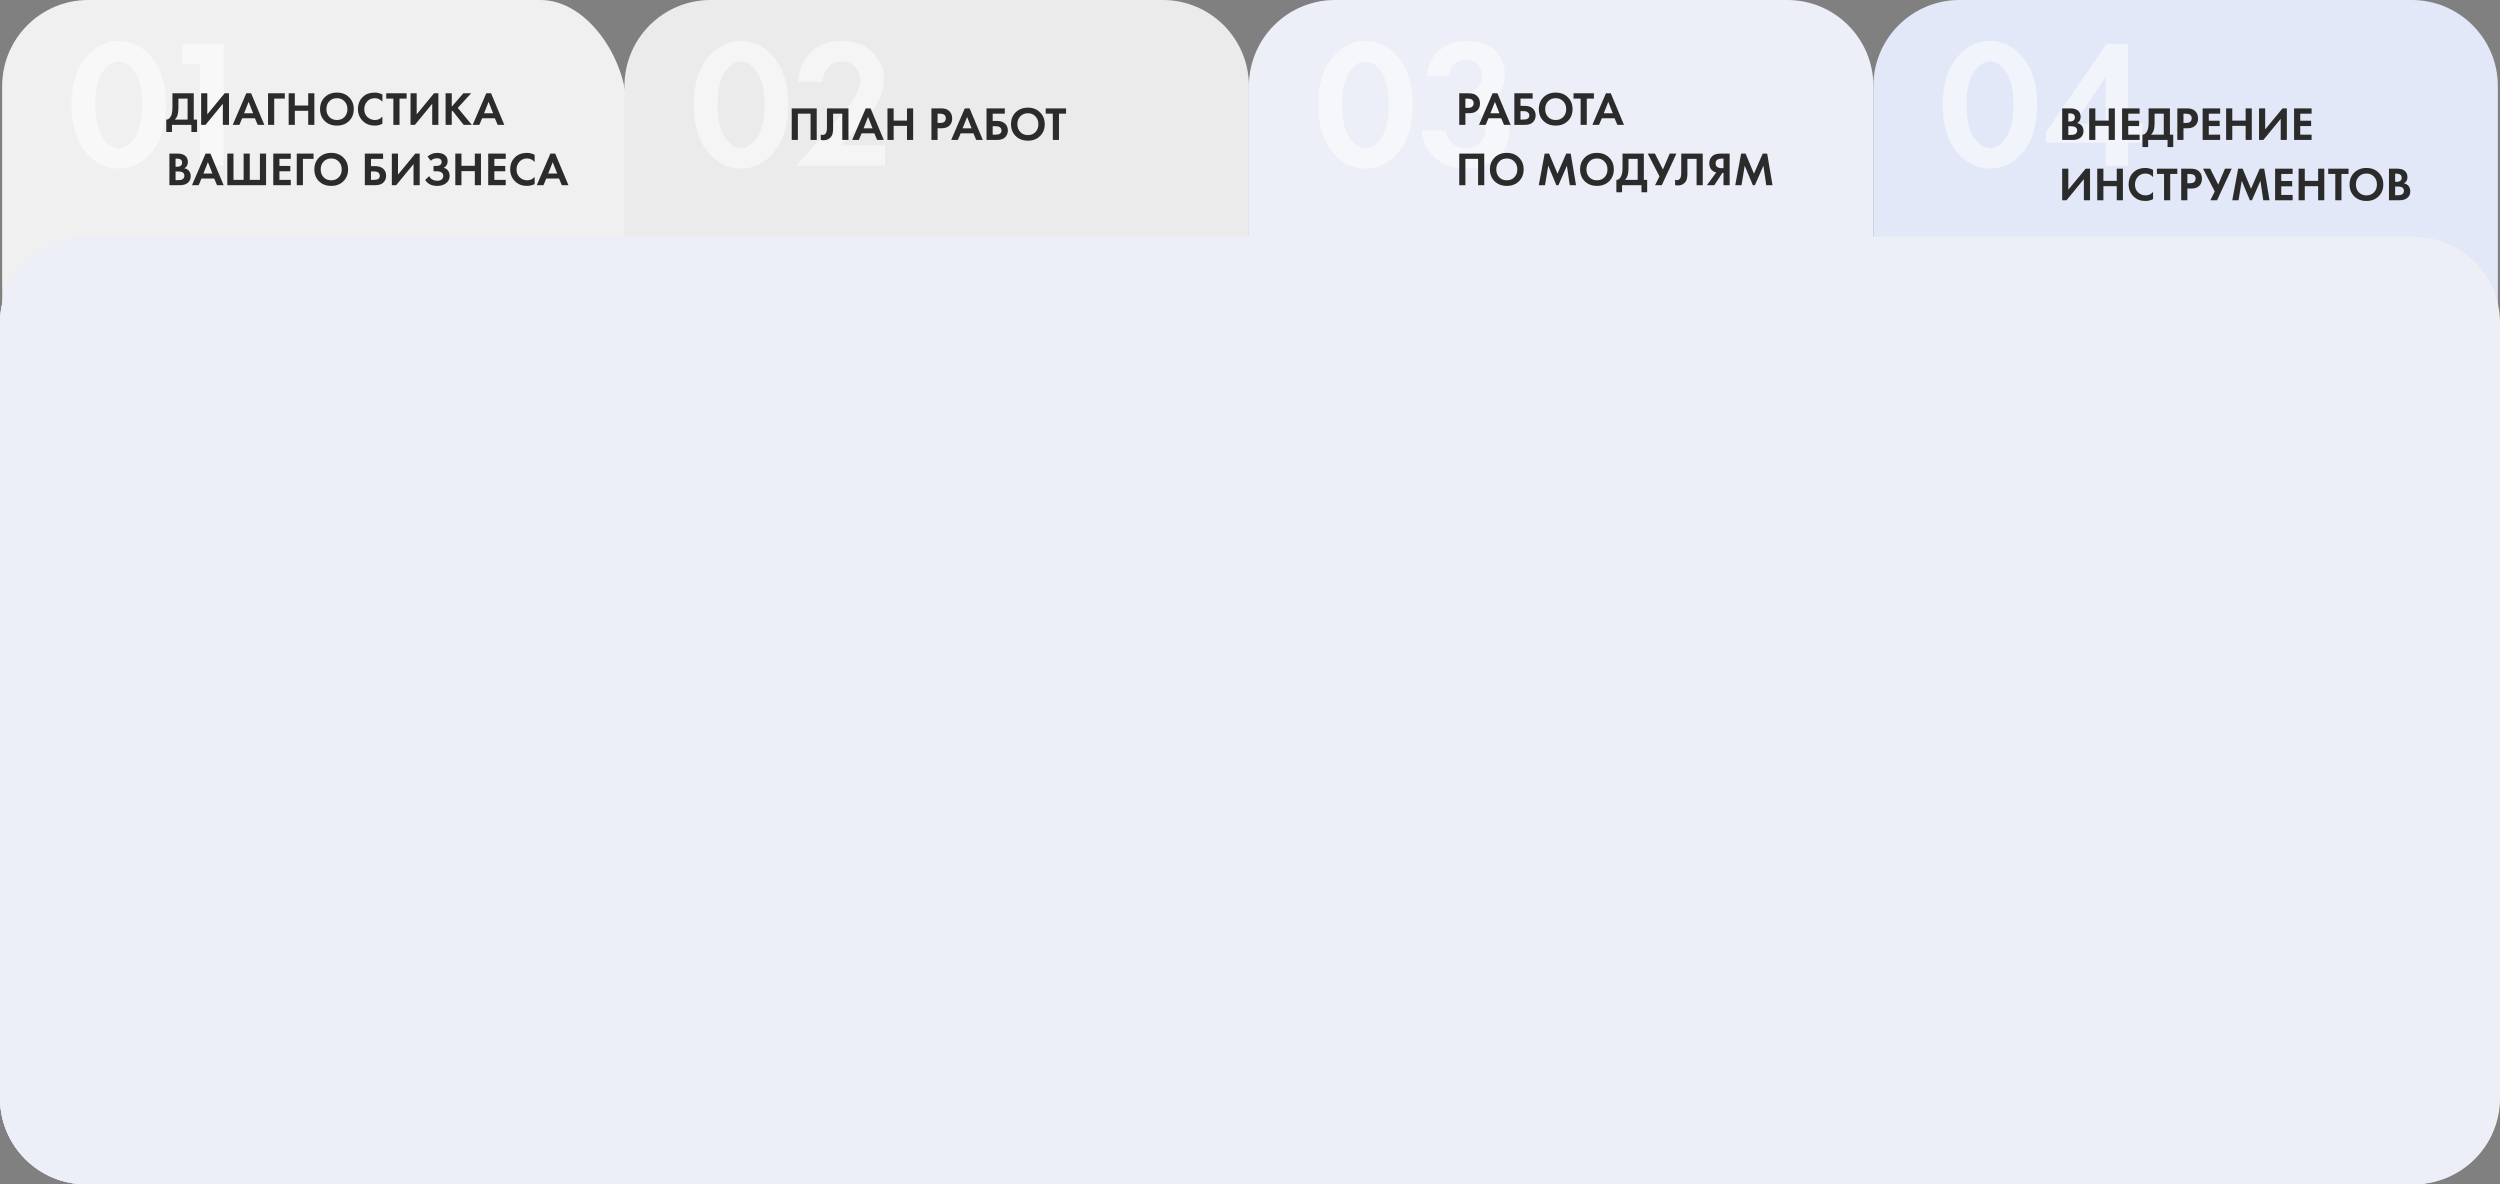
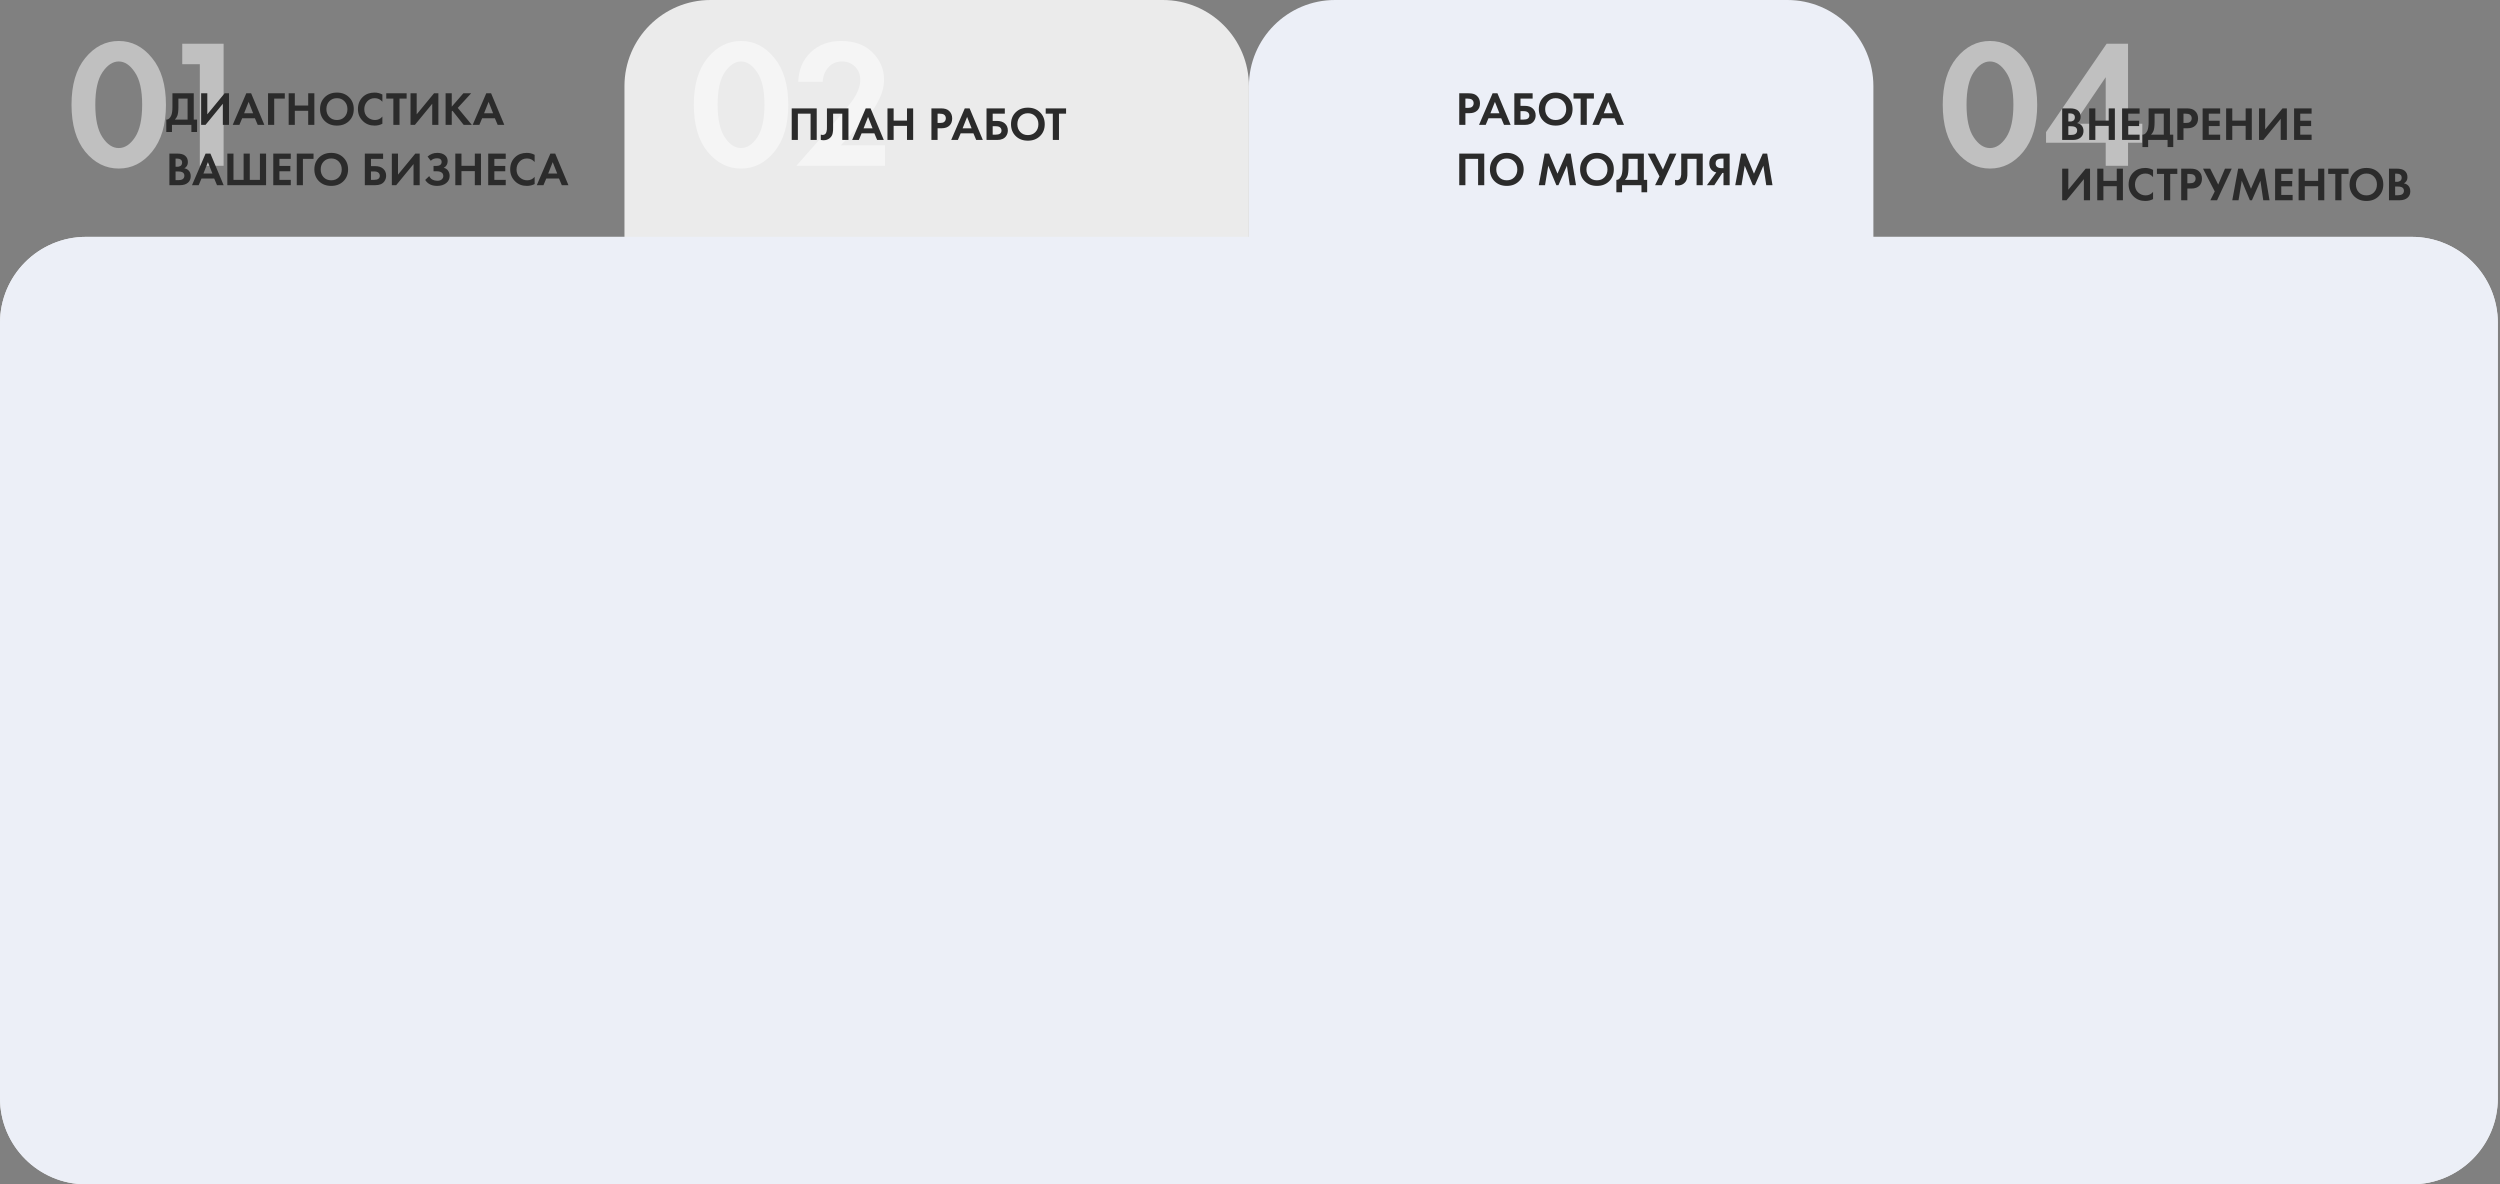
<svg xmlns="http://www.w3.org/2000/svg" width="1161" height="550" viewBox="0 0 1161 550" fill="none">
  <rect x="0" y="0" width="1161" height="550" fill="#808080" stroke="none" />
-   <path d="M870 40C870 17.909 887.909 0 910 0H1120C1142.09 0 1160 17.909 1160 40V141C1160 141.385 1159.99 141.768 1159.98 142.15C1159.92 144.382 1159.92 146.618 1159.98 148.85C1159.99 149.232 1160 149.615 1160 150V510C1160 532.091 1142.09 550 1120 550H40C17.909 550 0 532.091 0 510V150C0 127.909 17.909 110 40 110H840H870V80V40Z" fill="#E2E8F7" />
  <path d="M939.61 70.455C935.36 75.668 930.203 78.275 924.14 78.275C918.077 78.275 912.892 75.668 908.585 70.455C904.335 65.185 902.21 57.903 902.21 48.61C902.21 39.373 904.335 32.148 908.585 26.935C912.892 21.665 918.077 19.03 924.14 19.03C930.203 19.03 935.36 21.665 939.61 26.935C943.917 32.148 946.07 39.402 946.07 48.695C946.07 57.932 943.917 65.185 939.61 70.455ZM931.62 33.565C929.41 30.222 926.917 28.55 924.14 28.55C921.363 28.55 918.842 30.222 916.575 33.565C914.365 36.852 913.26 41.867 913.26 48.61C913.26 55.353 914.365 60.397 916.575 63.74C918.785 67.083 921.307 68.755 924.14 68.755C926.973 68.755 929.495 67.083 931.705 63.74C933.915 60.397 935.02 55.353 935.02 48.61C935.02 41.867 933.887 36.852 931.62 33.565ZM988.261 20.305V57.45H994.891V66.29H988.261V77H977.891V66.29H950.181V61.36L978.316 20.305H988.261ZM963.271 57.45H977.891V35.86L963.271 57.45Z" fill="white" fill-opacity="0.5" />
  <path d="M957.672 50.326H961.302C962.901 50.326 964.096 50.634 964.888 51.25C965.797 51.954 966.252 52.966 966.252 54.286C966.252 55.591 965.702 56.552 964.602 57.168C965.35 57.285 965.988 57.593 966.516 58.092C967.22 58.767 967.572 59.683 967.572 60.842C967.572 62.074 967.154 63.064 966.318 63.812C965.423 64.604 964.184 65 962.6 65H957.672V50.326ZM960.532 52.658V56.42H961.346C961.493 56.42 961.625 56.42 961.742 56.42C961.874 56.405 962.057 56.361 962.292 56.288C962.541 56.215 962.747 56.119 962.908 56.002C963.084 55.87 963.238 55.679 963.37 55.43C963.502 55.166 963.568 54.858 963.568 54.506C963.568 53.875 963.363 53.413 962.952 53.12C962.541 52.812 962.013 52.658 961.368 52.658H960.532ZM960.532 58.62V62.668H961.764C962.615 62.668 963.267 62.536 963.722 62.272C964.323 61.92 964.624 61.355 964.624 60.578C964.624 59.786 964.265 59.229 963.546 58.906C963.135 58.715 962.483 58.62 961.588 58.62H960.532ZM973.079 50.326V56.002H979.283V50.326H982.143V65H979.283V58.466H973.079V65H970.219V50.326H973.079ZM993.634 50.326V52.79H988.354V56.068H993.414V58.532H988.354V62.536H993.634V65H985.494V50.326H993.634ZM997.816 50.326H1007.72V62.536H1009.26V68.3H1006.62V65H997.596V68.3H994.956V62.536C995.455 62.551 995.91 62.375 996.32 62.008C996.731 61.627 997.054 61.143 997.288 60.556C997.64 59.661 997.816 58.378 997.816 56.706V50.326ZM1000.59 52.79V56.706C1000.59 58.539 1000.42 59.903 1000.08 60.798C999.818 61.473 999.437 62.052 998.938 62.536H1004.86V52.79H1000.59ZM1011.15 50.326H1015.41C1016.32 50.326 1017.06 50.407 1017.64 50.568C1018.22 50.715 1018.77 51.008 1019.29 51.448C1020.28 52.328 1020.78 53.509 1020.78 54.99C1020.78 56.369 1020.38 57.461 1019.57 58.268C1018.71 59.133 1017.47 59.566 1015.85 59.566H1014.01V65H1011.15V50.326ZM1014.01 52.79V57.102H1015.17C1016.01 57.102 1016.63 56.948 1017.04 56.64C1017.57 56.229 1017.83 55.657 1017.83 54.924C1017.83 54.205 1017.56 53.648 1017.02 53.252C1016.58 52.944 1015.91 52.79 1015 52.79H1014.01ZM1031.04 50.326V52.79H1025.76V56.068H1030.82V58.532H1025.76V62.536H1031.04V65H1022.9V50.326H1031.04ZM1036.67 50.326V56.002H1042.88V50.326H1045.74V65H1042.88V58.466H1036.67V65H1033.81V50.326H1036.67ZM1049.09 50.326H1051.95V60.094L1060 50.326H1062.02V65H1059.16V55.188L1051.11 65H1049.09V50.326ZM1073.51 50.326V52.79H1068.23V56.068H1073.29V58.532H1068.23V62.536H1073.51V65H1065.37V50.326H1073.51ZM957.672 78.326H960.532V88.094L968.584 78.326H970.608V93H967.748V83.188L959.696 93H957.672V78.326ZM976.817 78.326V84.002H983.021V78.326H985.881V93H983.021V86.466H976.817V93H973.957V78.326H976.817ZM999.881 89.128V92.472C998.795 93.044 997.585 93.33 996.251 93.33C994.109 93.33 992.32 92.648 990.883 91.284C989.313 89.773 988.529 87.903 988.529 85.674C988.529 83.298 989.313 81.384 990.883 79.932C992.261 78.641 994.058 77.996 996.273 77.996C997.563 77.996 998.766 78.297 999.881 78.898V82.242C998.927 81.142 997.747 80.592 996.339 80.592C994.901 80.592 993.728 81.098 992.819 82.11C991.924 83.107 991.477 84.31 991.477 85.718C991.477 87.258 991.975 88.483 992.973 89.392C993.97 90.287 995.129 90.734 996.449 90.734C997.827 90.734 998.971 90.199 999.881 89.128ZM1011.14 80.79H1007.84V93H1004.98V80.79H1001.68V78.326H1011.14V80.79ZM1012.95 78.326H1017.22C1018.13 78.326 1018.87 78.407 1019.44 78.568C1020.03 78.715 1020.58 79.008 1021.09 79.448C1022.09 80.328 1022.59 81.509 1022.59 82.99C1022.59 84.369 1022.18 85.461 1021.38 86.268C1020.51 87.133 1019.27 87.566 1017.66 87.566H1015.81V93H1012.95V78.326ZM1015.81 80.79V85.102H1016.98C1017.81 85.102 1018.44 84.948 1018.85 84.64C1019.38 84.229 1019.64 83.657 1019.64 82.924C1019.64 82.205 1019.37 81.648 1018.83 81.252C1018.39 80.944 1017.71 80.79 1016.8 80.79H1015.81ZM1023.08 78.326H1026.42L1030.14 85.718L1033.28 78.326H1036.41L1029.61 93H1026.49L1028.53 88.908L1023.08 78.326ZM1036.67 93L1039.4 78.326H1041.47L1045.36 87.654L1049.43 78.326H1051.5L1053.97 93H1051.06L1049.74 83.958L1045.8 93H1044.84L1041.07 83.958L1039.58 93H1036.67ZM1064.7 78.326V80.79H1059.42V84.068H1064.48V86.532H1059.42V90.536H1064.7V93H1056.56V78.326H1064.7ZM1070.34 78.326V84.002H1076.54V78.326H1079.4V93H1076.54V86.466H1070.34V93H1067.48V78.326H1070.34ZM1090.67 80.79H1087.37V93H1084.51V80.79H1081.21V78.326H1090.67V80.79ZM1093.32 80.152C1094.78 78.715 1096.67 77.996 1098.97 77.996C1101.27 77.996 1103.15 78.715 1104.6 80.152C1106.07 81.589 1106.8 83.43 1106.8 85.674C1106.8 87.918 1106.07 89.759 1104.6 91.196C1103.15 92.619 1101.27 93.33 1098.97 93.33C1096.67 93.33 1094.78 92.619 1093.32 91.196C1091.86 89.759 1091.14 87.918 1091.14 85.674C1091.14 83.43 1091.86 81.589 1093.32 80.152ZM1095.45 89.326C1096.36 90.265 1097.53 90.734 1098.97 90.734C1100.41 90.734 1101.58 90.265 1102.49 89.326C1103.4 88.373 1103.85 87.155 1103.85 85.674C1103.85 84.193 1103.39 82.975 1102.47 82.022C1101.56 81.069 1100.39 80.592 1098.97 80.592C1097.55 80.592 1096.37 81.069 1095.45 82.022C1094.54 82.975 1094.09 84.193 1094.09 85.674C1094.09 87.155 1094.54 88.373 1095.45 89.326ZM1109.44 78.326H1113.07C1114.67 78.326 1115.86 78.634 1116.65 79.25C1117.56 79.954 1118.02 80.966 1118.02 82.286C1118.02 83.591 1117.47 84.552 1116.37 85.168C1117.12 85.285 1117.75 85.593 1118.28 86.092C1118.99 86.767 1119.34 87.683 1119.34 88.842C1119.34 90.074 1118.92 91.064 1118.08 91.812C1117.19 92.604 1115.95 93 1114.37 93H1109.44V78.326ZM1112.3 80.658V84.42H1113.11C1113.26 84.42 1113.39 84.42 1113.51 84.42C1113.64 84.405 1113.82 84.361 1114.06 84.288C1114.31 84.215 1114.51 84.119 1114.67 84.002C1114.85 83.87 1115 83.679 1115.14 83.43C1115.27 83.166 1115.33 82.858 1115.33 82.506C1115.33 81.875 1115.13 81.413 1114.72 81.12C1114.31 80.812 1113.78 80.658 1113.13 80.658H1112.3ZM1112.3 86.62V90.668H1113.53C1114.38 90.668 1115.03 90.536 1115.49 90.272C1116.09 89.92 1116.39 89.355 1116.39 88.578C1116.39 87.786 1116.03 87.229 1115.31 86.906C1114.9 86.715 1114.25 86.62 1113.35 86.62H1112.3Z" fill="#2B2B2B" />
-   <path d="M1 40C1 17.909 18.909 0 41 0H251C273.091 0 291 27.909 291 50V80V110H321H1121C1143.09 110 1161 127.909 1161 150V510C1161 532.091 1143.09 550 1121 550H41C18.909 550 1 532.091 1 510V140C1 139.615 1.005 139.232 1.016 138.85C1.079 136.618 1.079 134.382 1.016 132.15C1.005 131.768 1 131.385 1 131V40Z" fill="#F0F0F0" />
  <path d="M70.61 70.455C66.36 75.668 61.203 78.275 55.14 78.275C49.077 78.275 43.892 75.668 39.585 70.455C35.335 65.185 33.21 57.903 33.21 48.61C33.21 39.373 35.335 32.148 39.585 26.935C43.892 21.665 49.077 19.03 55.14 19.03C61.203 19.03 66.36 21.665 70.61 26.935C74.917 32.148 77.07 39.402 77.07 48.695C77.07 57.932 74.917 65.185 70.61 70.455ZM62.62 33.565C60.41 30.222 57.917 28.55 55.14 28.55C52.363 28.55 49.842 30.222 47.575 33.565C45.365 36.852 44.26 41.867 44.26 48.61C44.26 55.353 45.365 60.397 47.575 63.74C49.785 67.083 52.307 68.755 55.14 68.755C57.973 68.755 60.495 67.083 62.705 63.74C64.915 60.397 66.02 55.353 66.02 48.61C66.02 41.867 64.887 36.852 62.62 33.565ZM92.797 77V29.825H84.637V20.305H103.847V77H92.797Z" fill="white" fill-opacity="0.5" />
  <path d="M80.08 43.326H89.98V55.536H91.52V61.3H88.88V58H79.86V61.3H77.22V55.536C77.719 55.551 78.173 55.375 78.584 55.008C78.995 54.627 79.317 54.143 79.552 53.556C79.904 52.661 80.08 51.378 80.08 49.706V43.326ZM82.852 45.79V49.706C82.852 51.539 82.683 52.903 82.346 53.798C82.082 54.473 81.701 55.052 81.202 55.536H87.12V45.79H82.852ZM93.41 43.326H96.27V53.094L104.322 43.326H106.346V58H103.486V48.188L95.434 58H93.41V43.326ZM119.683 58L118.385 54.92H112.467L111.169 58H108.067L114.381 43.326H116.625L122.763 58H119.683ZM113.369 52.588H117.549L115.459 47.308L113.369 52.588ZM132.265 43.326V45.79H127.337V58H124.477V43.326H132.265ZM136.919 43.326V49.002H143.123V43.326H145.983V58H143.123V51.466H136.919V58H134.059V43.326H136.919ZM150.808 45.152C152.275 43.715 154.159 42.996 156.462 42.996C158.765 42.996 160.642 43.715 162.094 45.152C163.561 46.589 164.294 48.43 164.294 50.674C164.294 52.918 163.561 54.759 162.094 56.196C160.642 57.619 158.765 58.33 156.462 58.33C154.159 58.33 152.275 57.619 150.808 56.196C149.356 54.759 148.63 52.918 148.63 50.674C148.63 48.43 149.356 46.589 150.808 45.152ZM152.942 54.326C153.851 55.265 155.025 55.734 156.462 55.734C157.899 55.734 159.073 55.265 159.982 54.326C160.891 53.373 161.346 52.155 161.346 50.674C161.346 49.193 160.884 47.975 159.96 47.022C159.051 46.069 157.885 45.592 156.462 45.592C155.039 45.592 153.866 46.069 152.942 47.022C152.033 47.975 151.578 49.193 151.578 50.674C151.578 52.155 152.033 53.373 152.942 54.326ZM177.578 54.128V57.472C176.492 58.044 175.282 58.33 173.948 58.33C171.806 58.33 170.017 57.648 168.58 56.284C167.01 54.773 166.226 52.903 166.226 50.674C166.226 48.298 167.01 46.384 168.58 44.932C169.958 43.641 171.755 42.996 173.97 42.996C175.26 42.996 176.463 43.297 177.578 43.898V47.242C176.624 46.142 175.444 45.592 174.036 45.592C172.598 45.592 171.425 46.098 170.516 47.11C169.621 48.107 169.174 49.31 169.174 50.718C169.174 52.258 169.672 53.483 170.67 54.392C171.667 55.287 172.826 55.734 174.146 55.734C175.524 55.734 176.668 55.199 177.578 54.128ZM188.836 45.79H185.536V58H182.676V45.79H179.376V43.326H188.836V45.79ZM190.649 43.326H193.509V53.094L201.561 43.326H203.585V58H200.725V48.188L192.673 58H190.649V43.326ZM209.794 43.326V49.53L215.184 43.326H218.792L212.588 50.102L219.122 58H215.338L210.124 51.422L209.794 51.752V58H206.934V43.326H209.794ZM231.123 58L229.825 54.92H223.907L222.609 58H219.507L225.821 43.326H228.065L234.203 58H231.123ZM224.809 52.588H228.989L226.899 47.308L224.809 52.588ZM78.672 71.326H82.302C83.901 71.326 85.096 71.634 85.888 72.25C86.797 72.954 87.252 73.966 87.252 75.286C87.252 76.591 86.702 77.552 85.602 78.168C86.35 78.285 86.988 78.593 87.516 79.092C88.22 79.767 88.572 80.683 88.572 81.842C88.572 83.074 88.154 84.064 87.318 84.812C86.423 85.604 85.184 86 83.6 86H78.672V71.326ZM81.532 73.658V77.42H82.346C82.493 77.42 82.625 77.42 82.742 77.42C82.874 77.405 83.057 77.361 83.292 77.288C83.541 77.215 83.747 77.119 83.908 77.002C84.084 76.87 84.238 76.679 84.37 76.43C84.502 76.166 84.568 75.858 84.568 75.506C84.568 74.875 84.363 74.413 83.952 74.12C83.541 73.812 83.013 73.658 82.368 73.658H81.532ZM81.532 79.62V83.668H82.764C83.615 83.668 84.267 83.536 84.722 83.272C85.323 82.92 85.624 82.355 85.624 81.578C85.624 80.786 85.265 80.229 84.546 79.906C84.135 79.715 83.483 79.62 82.588 79.62H81.532ZM100.777 86L99.479 82.92H93.561L92.263 86H89.161L95.475 71.326H97.719L103.857 86H100.777ZM94.463 80.588H98.643L96.553 75.308L94.463 80.588ZM105.57 86V71.326H108.43V83.536H113.138V71.326H115.998V83.536H120.706V71.326H123.566V86H105.57ZM135.044 71.326V73.79H129.764V77.068H134.824V79.532H129.764V83.536H135.044V86H126.904V71.326H135.044ZM145.606 71.326V73.79H140.678V86H137.818V71.326H145.606ZM148.166 73.152C149.632 71.715 151.517 70.996 153.82 70.996C156.122 70.996 158 71.715 159.452 73.152C160.918 74.589 161.652 76.43 161.652 78.674C161.652 80.918 160.918 82.759 159.452 84.196C158 85.619 156.122 86.33 153.82 86.33C151.517 86.33 149.632 85.619 148.166 84.196C146.714 82.759 145.988 80.918 145.988 78.674C145.988 76.43 146.714 74.589 148.166 73.152ZM150.3 82.326C151.209 83.265 152.382 83.734 153.82 83.734C155.257 83.734 156.43 83.265 157.34 82.326C158.249 81.373 158.704 80.155 158.704 78.674C158.704 77.193 158.242 75.975 157.318 75.022C156.408 74.069 155.242 73.592 153.82 73.592C152.397 73.592 151.224 74.069 150.3 75.022C149.39 75.975 148.936 77.193 148.936 78.674C148.936 80.155 149.39 81.373 150.3 82.326ZM169.422 86V71.326H177.914V73.79H172.282V77.156H174.262C175.817 77.156 177.041 77.552 177.936 78.344C178.86 79.165 179.322 80.251 179.322 81.6C179.322 82.568 179.051 83.441 178.508 84.218C177.672 85.406 176.264 86 174.284 86H169.422ZM172.282 79.62V83.536H173.646C175.465 83.536 176.374 82.898 176.374 81.622C176.374 81.065 176.169 80.595 175.758 80.214C175.362 79.818 174.673 79.62 173.69 79.62H172.282ZM181.969 71.326H184.829V81.094L192.881 71.326H194.905V86H192.045V76.188L183.993 86H181.969V71.326ZM200.058 74.67L198.562 72.712C199.838 71.568 201.341 70.996 203.072 70.996C204.553 70.996 205.727 71.348 206.592 72.052C207.457 72.741 207.89 73.665 207.89 74.824C207.89 76.217 207.289 77.251 206.086 77.926C206.966 78.146 207.641 78.601 208.11 79.29C208.579 79.979 208.814 80.786 208.814 81.71C208.814 83.089 208.271 84.203 207.186 85.054C206.101 85.905 204.7 86.33 202.984 86.33C200.447 86.33 198.606 85.406 197.462 83.558L199.332 81.776C199.655 82.509 200.161 83.059 200.85 83.426C201.554 83.778 202.287 83.954 203.05 83.954C203.974 83.954 204.671 83.741 205.14 83.316C205.624 82.891 205.866 82.377 205.866 81.776C205.866 80.28 204.795 79.532 202.654 79.532H201.334V77.068H202.654C203.402 77.068 203.996 76.907 204.436 76.584C204.876 76.247 205.096 75.785 205.096 75.198C205.096 74.655 204.92 74.237 204.568 73.944C204.216 73.651 203.695 73.504 203.006 73.504C201.745 73.504 200.762 73.893 200.058 74.67ZM214.305 71.326V77.002H220.509V71.326H223.369V86H220.509V79.466H214.305V86H211.445V71.326H214.305ZM234.861 71.326V73.79H229.581V77.068H234.641V79.532H229.581V83.536H234.861V86H226.721V71.326H234.861ZM248.283 82.128V85.472C247.198 86.044 245.988 86.33 244.653 86.33C242.512 86.33 240.722 85.648 239.285 84.284C237.716 82.773 236.931 80.903 236.931 78.674C236.931 76.298 237.716 74.384 239.285 72.932C240.664 71.641 242.46 70.996 244.675 70.996C245.966 70.996 247.168 71.297 248.283 71.898V75.242C247.33 74.142 246.149 73.592 244.741 73.592C243.304 73.592 242.13 74.098 241.221 75.11C240.326 76.107 239.879 77.31 239.879 78.718C239.879 80.258 240.378 81.483 241.375 82.392C242.372 83.287 243.531 83.734 244.851 83.734C246.23 83.734 247.374 83.199 248.283 82.128ZM260.9 86L259.602 82.92H253.684L252.386 86H249.284L255.598 71.326H257.842L263.98 86H260.9ZM254.586 80.588H258.766L256.676 75.308L254.586 80.588Z" fill="#2B2B2B" />
  <path d="M290 40C290 17.909 307.909 0 330 0H540C562.091 0 580 17.909 580 40V80V110H610H1120C1142.09 110 1160 127.909 1160 150V510C1160 532.091 1142.09 550 1120 550H40C17.909 550 0 532.091 0 510V150C0 127.909 17.909 110 40 110H260H290V80V40Z" fill="#EBEBEB" />
  <path d="M359.61 70.455C355.36 75.668 350.203 78.275 344.14 78.275C338.077 78.275 332.892 75.668 328.585 70.455C324.335 65.185 322.21 57.903 322.21 48.61C322.21 39.373 324.335 32.148 328.585 26.935C332.892 21.665 338.077 19.03 344.14 19.03C350.203 19.03 355.36 21.665 359.61 26.935C363.917 32.148 366.07 39.402 366.07 48.695C366.07 57.932 363.917 65.185 359.61 70.455ZM351.62 33.565C349.41 30.222 346.917 28.55 344.14 28.55C341.363 28.55 338.842 30.222 336.575 33.565C334.365 36.852 333.26 41.867 333.26 48.61C333.26 55.353 334.365 60.397 336.575 63.74C338.785 67.083 341.307 68.755 344.14 68.755C346.973 68.755 349.495 67.083 351.705 63.74C353.915 60.397 355.02 55.353 355.02 48.61C355.02 41.867 353.887 36.852 351.62 33.565ZM369.841 77L386.501 58.045C391.941 51.698 395.171 47.76 396.191 46.23C398.401 42.943 399.506 39.912 399.506 37.135C399.506 34.585 398.684 32.517 397.041 30.93C395.454 29.343 393.471 28.55 391.091 28.55C388.371 28.55 386.217 29.485 384.631 31.355C383.044 33.168 382.194 35.378 382.081 37.985H370.691C370.917 32.262 372.872 27.672 376.556 24.215C380.239 20.758 384.914 19.03 390.581 19.03C396.814 19.03 401.687 20.815 405.201 24.385C408.771 27.955 410.556 32.177 410.556 37.05C410.556 39.77 409.932 42.49 408.686 45.21C407.439 47.93 406.249 49.998 405.116 51.415C403.982 52.775 402.367 54.588 400.271 56.855L390.496 67.48H410.981V77H369.841Z" fill="white" fill-opacity="0.5" />
  <path d="M367.672 50.326H379.288V65H376.428V52.79H370.532V65H367.672V50.326ZM384.033 50.326H394.021V65H391.161V52.79H386.893V59.302C386.893 59.859 386.886 60.277 386.871 60.556C386.856 60.835 386.805 61.231 386.717 61.744C386.629 62.257 386.468 62.712 386.233 63.108C385.998 63.489 385.69 63.841 385.309 64.164C384.546 64.809 383.571 65.132 382.383 65.132C381.972 65.132 381.569 65.088 381.173 65V62.536C381.466 62.624 381.738 62.668 381.987 62.668C382.515 62.668 382.955 62.492 383.307 62.14C383.542 61.905 383.71 61.583 383.813 61.172C383.93 60.761 383.996 60.409 384.011 60.116C384.026 59.823 384.033 59.361 384.033 58.73V50.326ZM407.351 65L406.053 61.92H400.135L398.837 65H395.735L402.049 50.326H404.293L410.431 65H407.351ZM401.037 59.588H405.217L403.127 54.308L401.037 59.588ZM415.005 50.326V56.002H421.209V50.326H424.069V65H421.209V58.466H415.005V65H412.145V50.326H415.005ZM432.555 50.326H436.823C437.732 50.326 438.473 50.407 439.045 50.568C439.631 50.715 440.181 51.008 440.695 51.448C441.692 52.328 442.191 53.509 442.191 54.99C442.191 56.369 441.787 57.461 440.981 58.268C440.115 59.133 438.876 59.566 437.263 59.566H435.415V65H432.555V50.326ZM435.415 52.79V57.102H436.581C437.417 57.102 438.04 56.948 438.451 56.64C438.979 56.229 439.243 55.657 439.243 54.924C439.243 54.205 438.971 53.648 438.429 53.252C437.989 52.944 437.314 52.79 436.405 52.79H435.415ZM453.349 65L452.051 61.92H446.133L444.835 65H441.733L448.047 50.326H450.291L456.429 65H453.349ZM447.035 59.588H451.215L449.125 54.308L447.035 59.588ZM458.143 65V50.326H466.635V52.79H461.003V56.156H462.983C464.537 56.156 465.762 56.552 466.657 57.344C467.581 58.165 468.043 59.251 468.043 60.6C468.043 61.568 467.771 62.441 467.229 63.218C466.393 64.406 464.985 65 463.005 65H458.143ZM461.003 58.62V62.536H462.367C464.185 62.536 465.095 61.898 465.095 60.622C465.095 60.065 464.889 59.595 464.479 59.214C464.083 58.818 463.393 58.62 462.411 58.62H461.003ZM471.691 52.152C473.158 50.715 475.042 49.996 477.345 49.996C479.648 49.996 481.525 50.715 482.977 52.152C484.444 53.589 485.177 55.43 485.177 57.674C485.177 59.918 484.444 61.759 482.977 63.196C481.525 64.619 479.648 65.33 477.345 65.33C475.042 65.33 473.158 64.619 471.691 63.196C470.239 61.759 469.513 59.918 469.513 57.674C469.513 55.43 470.239 53.589 471.691 52.152ZM473.825 61.326C474.734 62.265 475.908 62.734 477.345 62.734C478.782 62.734 479.956 62.265 480.865 61.326C481.774 60.373 482.229 59.155 482.229 57.674C482.229 56.193 481.767 54.975 480.843 54.022C479.934 53.069 478.768 52.592 477.345 52.592C475.922 52.592 474.749 53.069 473.825 54.022C472.916 54.975 472.461 56.193 472.461 57.674C472.461 59.155 472.916 60.373 473.825 61.326ZM495.088 52.79H491.788V65H488.928V52.79H485.628V50.326H495.088V52.79Z" fill="#2B2B2B" />
-   <path d="M580 40C580 17.909 597.909 0 620 0H830C852.091 0 870 17.909 870 40V80V110H900H1120C1142.09 110 1160 127.909 1160 150V510C1160 532.091 1142.09 550 1120 550H40C17.909 550 0 532.091 0 510V150C0 127.909 17.909 110 40 110H550H580V80V40Z" fill="#ECEFF7" />
-   <path d="M649.61 70.455C645.36 75.668 640.203 78.275 634.14 78.275C628.077 78.275 622.892 75.668 618.585 70.455C614.335 65.185 612.21 57.903 612.21 48.61C612.21 39.373 614.335 32.148 618.585 26.935C622.892 21.665 628.077 19.03 634.14 19.03C640.203 19.03 645.36 21.665 649.61 26.935C653.917 32.148 656.07 39.402 656.07 48.695C656.07 57.932 653.917 65.185 649.61 70.455ZM641.62 33.565C639.41 30.222 636.917 28.55 634.14 28.55C631.363 28.55 628.842 30.222 626.575 33.565C624.365 36.852 623.26 41.867 623.26 48.61C623.26 55.353 624.365 60.397 626.575 63.74C628.785 67.083 631.307 68.755 634.14 68.755C636.973 68.755 639.495 67.083 641.705 63.74C643.915 60.397 645.02 55.353 645.02 48.61C645.02 41.867 643.887 36.852 641.62 33.565ZM673.016 35.095H662.646C663.156 30.052 665.111 26.113 668.511 23.28C671.911 20.447 676.104 19.03 681.091 19.03C686.531 19.03 690.837 20.447 694.011 23.28C697.241 26.113 698.856 29.91 698.856 34.67C698.856 40.167 696.674 44.133 692.311 46.57C698.091 48.95 700.981 53.455 700.981 60.085C700.981 65.752 699.054 70.2 695.201 73.43C691.404 76.66 686.587 78.275 680.751 78.275C675.197 78.275 670.522 76.688 666.726 73.515C662.929 70.285 660.804 66.007 660.351 60.68H671.401C671.741 63.117 672.732 65.072 674.376 66.545C676.019 68.018 678.172 68.755 680.836 68.755C683.782 68.755 686.021 67.877 687.551 66.12C689.137 64.307 689.931 62.182 689.931 59.745C689.931 57.365 689.137 55.297 687.551 53.54C686.021 51.783 683.669 50.905 680.496 50.905H679.051V42.915H680.581C683.131 42.915 685.057 42.178 686.361 40.705C687.664 39.175 688.316 37.333 688.316 35.18C688.316 32.913 687.636 31.1 686.276 29.74C684.916 28.38 683.102 27.7 680.836 27.7C678.739 27.7 676.926 28.352 675.396 29.655C673.922 30.958 673.129 32.772 673.016 35.095Z" fill="white" fill-opacity="0.5" />
+   <path d="M580 40C580 17.909 597.909 0 620 0H830C852.091 0 870 17.909 870 40V80V110H1120C1142.09 110 1160 127.909 1160 150V510C1160 532.091 1142.09 550 1120 550H40C17.909 550 0 532.091 0 510V150C0 127.909 17.909 110 40 110H550H580V80V40Z" fill="#ECEFF7" />
  <path d="M677.672 43.326H681.94C682.849 43.326 683.59 43.407 684.162 43.568C684.749 43.715 685.299 44.008 685.812 44.448C686.809 45.328 687.308 46.509 687.308 47.99C687.308 49.369 686.905 50.461 686.098 51.268C685.233 52.133 683.993 52.566 682.38 52.566H680.532V58H677.672V43.326ZM680.532 45.79V50.102H681.698C682.534 50.102 683.157 49.948 683.568 49.64C684.096 49.229 684.36 48.657 684.36 47.924C684.36 47.205 684.089 46.648 683.546 46.252C683.106 45.944 682.431 45.79 681.522 45.79H680.532ZM698.467 58L697.169 54.92H691.251L689.953 58H686.851L693.165 43.326H695.409L701.547 58H698.467ZM692.153 52.588H696.333L694.243 47.308L692.153 52.588ZM703.26 58V43.326H711.752V45.79H706.12V49.156H708.1C709.655 49.156 710.879 49.552 711.774 50.344C712.698 51.165 713.16 52.251 713.16 53.6C713.16 54.568 712.889 55.441 712.346 56.218C711.51 57.406 710.102 58 708.122 58H703.26ZM706.12 51.62V55.536H707.484C709.303 55.536 710.212 54.898 710.212 53.622C710.212 53.065 710.007 52.595 709.596 52.214C709.2 51.818 708.511 51.62 707.528 51.62H706.12ZM716.808 45.152C718.275 43.715 720.159 42.996 722.462 42.996C724.765 42.996 726.642 43.715 728.094 45.152C729.561 46.589 730.294 48.43 730.294 50.674C730.294 52.918 729.561 54.759 728.094 56.196C726.642 57.619 724.765 58.33 722.462 58.33C720.159 58.33 718.275 57.619 716.808 56.196C715.356 54.759 714.63 52.918 714.63 50.674C714.63 48.43 715.356 46.589 716.808 45.152ZM718.942 54.326C719.851 55.265 721.025 55.734 722.462 55.734C723.899 55.734 725.073 55.265 725.982 54.326C726.891 53.373 727.346 52.155 727.346 50.674C727.346 49.193 726.884 47.975 725.96 47.022C725.051 46.069 723.885 45.592 722.462 45.592C721.039 45.592 719.866 46.069 718.942 47.022C718.033 47.975 717.578 49.193 717.578 50.674C717.578 52.155 718.033 53.373 718.942 54.326ZM740.205 45.79H736.905V58H734.045V45.79H730.745V43.326H740.205V45.79ZM751.103 58L749.805 54.92H743.887L742.589 58H739.487L745.801 43.326H748.045L754.183 58H751.103ZM744.789 52.588H748.969L746.879 47.308L744.789 52.588ZM677.672 71.326H689.288V86H686.428V73.79H680.532V86H677.672V71.326ZM694.099 73.152C695.566 71.715 697.45 70.996 699.753 70.996C702.056 70.996 703.933 71.715 705.385 73.152C706.852 74.589 707.585 76.43 707.585 78.674C707.585 80.918 706.852 82.759 705.385 84.196C703.933 85.619 702.056 86.33 699.753 86.33C697.45 86.33 695.566 85.619 694.099 84.196C692.647 82.759 691.921 80.918 691.921 78.674C691.921 76.43 692.647 74.589 694.099 73.152ZM696.233 82.326C697.142 83.265 698.316 83.734 699.753 83.734C701.19 83.734 702.364 83.265 703.273 82.326C704.182 81.373 704.637 80.155 704.637 78.674C704.637 77.193 704.175 75.975 703.251 75.022C702.342 74.069 701.176 73.592 699.753 73.592C698.33 73.592 697.157 74.069 696.233 75.022C695.324 75.975 694.869 77.193 694.869 78.674C694.869 80.155 695.324 81.373 696.233 82.326ZM714.608 86L717.336 71.326H719.404L723.298 80.654L727.368 71.326H729.436L731.9 86H728.996L727.676 76.958L723.738 86H722.77L719.008 76.958L717.512 86H714.608ZM735.972 73.152C737.439 71.715 739.324 70.996 741.626 70.996C743.929 70.996 745.806 71.715 747.258 73.152C748.725 74.589 749.458 76.43 749.458 78.674C749.458 80.918 748.725 82.759 747.258 84.196C745.806 85.619 743.929 86.33 741.626 86.33C739.324 86.33 737.439 85.619 735.972 84.196C734.52 82.759 733.794 80.918 733.794 78.674C733.794 76.43 734.52 74.589 735.972 73.152ZM738.106 82.326C739.016 83.265 740.189 83.734 741.626 83.734C743.064 83.734 744.237 83.265 745.146 82.326C746.056 81.373 746.51 80.155 746.51 78.674C746.51 77.193 746.048 75.975 745.124 75.022C744.215 74.069 743.049 73.592 741.626 73.592C740.204 73.592 739.03 74.069 738.106 75.022C737.197 75.975 736.742 77.193 736.742 78.674C736.742 80.155 737.197 81.373 738.106 82.326ZM753.502 71.326H763.402V83.536H764.942V89.3H762.302V86H753.282V89.3H750.642V83.536C751.141 83.551 751.595 83.375 752.006 83.008C752.417 82.627 752.739 82.143 752.974 81.556C753.326 80.661 753.502 79.378 753.502 77.706V71.326ZM756.274 73.79V77.706C756.274 79.539 756.105 80.903 755.768 81.798C755.504 82.473 755.123 83.052 754.624 83.536H760.542V73.79H756.274ZM765.204 71.326H768.548L772.266 78.718L775.412 71.326H778.536L771.738 86H768.614L770.66 81.908L765.204 71.326ZM780.766 71.326H790.754V86H787.894V73.79H783.626V80.302C783.626 80.859 783.618 81.277 783.604 81.556C783.589 81.835 783.538 82.231 783.45 82.744C783.362 83.257 783.2 83.712 782.966 84.108C782.731 84.489 782.423 84.841 782.042 85.164C781.279 85.809 780.304 86.132 779.116 86.132C778.705 86.132 778.302 86.088 777.906 86V83.536C778.199 83.624 778.47 83.668 778.72 83.668C779.248 83.668 779.688 83.492 780.04 83.14C780.274 82.905 780.443 82.583 780.546 82.172C780.663 81.761 780.729 81.409 780.744 81.116C780.758 80.823 780.766 80.361 780.766 79.73V71.326ZM803.248 71.326V86H800.388V80.324H799.86L796.12 86H792.688L797.044 80.06C796.457 79.972 795.922 79.752 795.438 79.4C794.338 78.608 793.788 77.427 793.788 75.858C793.788 74.435 794.272 73.299 795.24 72.448C796.09 71.7 797.344 71.326 799.002 71.326H803.248ZM800.388 73.658H799.508C799.273 73.658 799.046 73.673 798.826 73.702C798.606 73.731 798.312 73.812 797.946 73.944C797.579 74.061 797.286 74.289 797.066 74.626C796.846 74.949 796.736 75.359 796.736 75.858C796.736 77.339 797.674 78.08 799.552 78.08H800.388V73.658ZM805.852 86L808.58 71.326H810.648L814.542 80.654L818.612 71.326H820.68L823.144 86H820.24L818.92 76.958L814.982 86H814.014L810.252 76.958L808.756 86H805.852Z" fill="#2B2B2B" />
</svg>